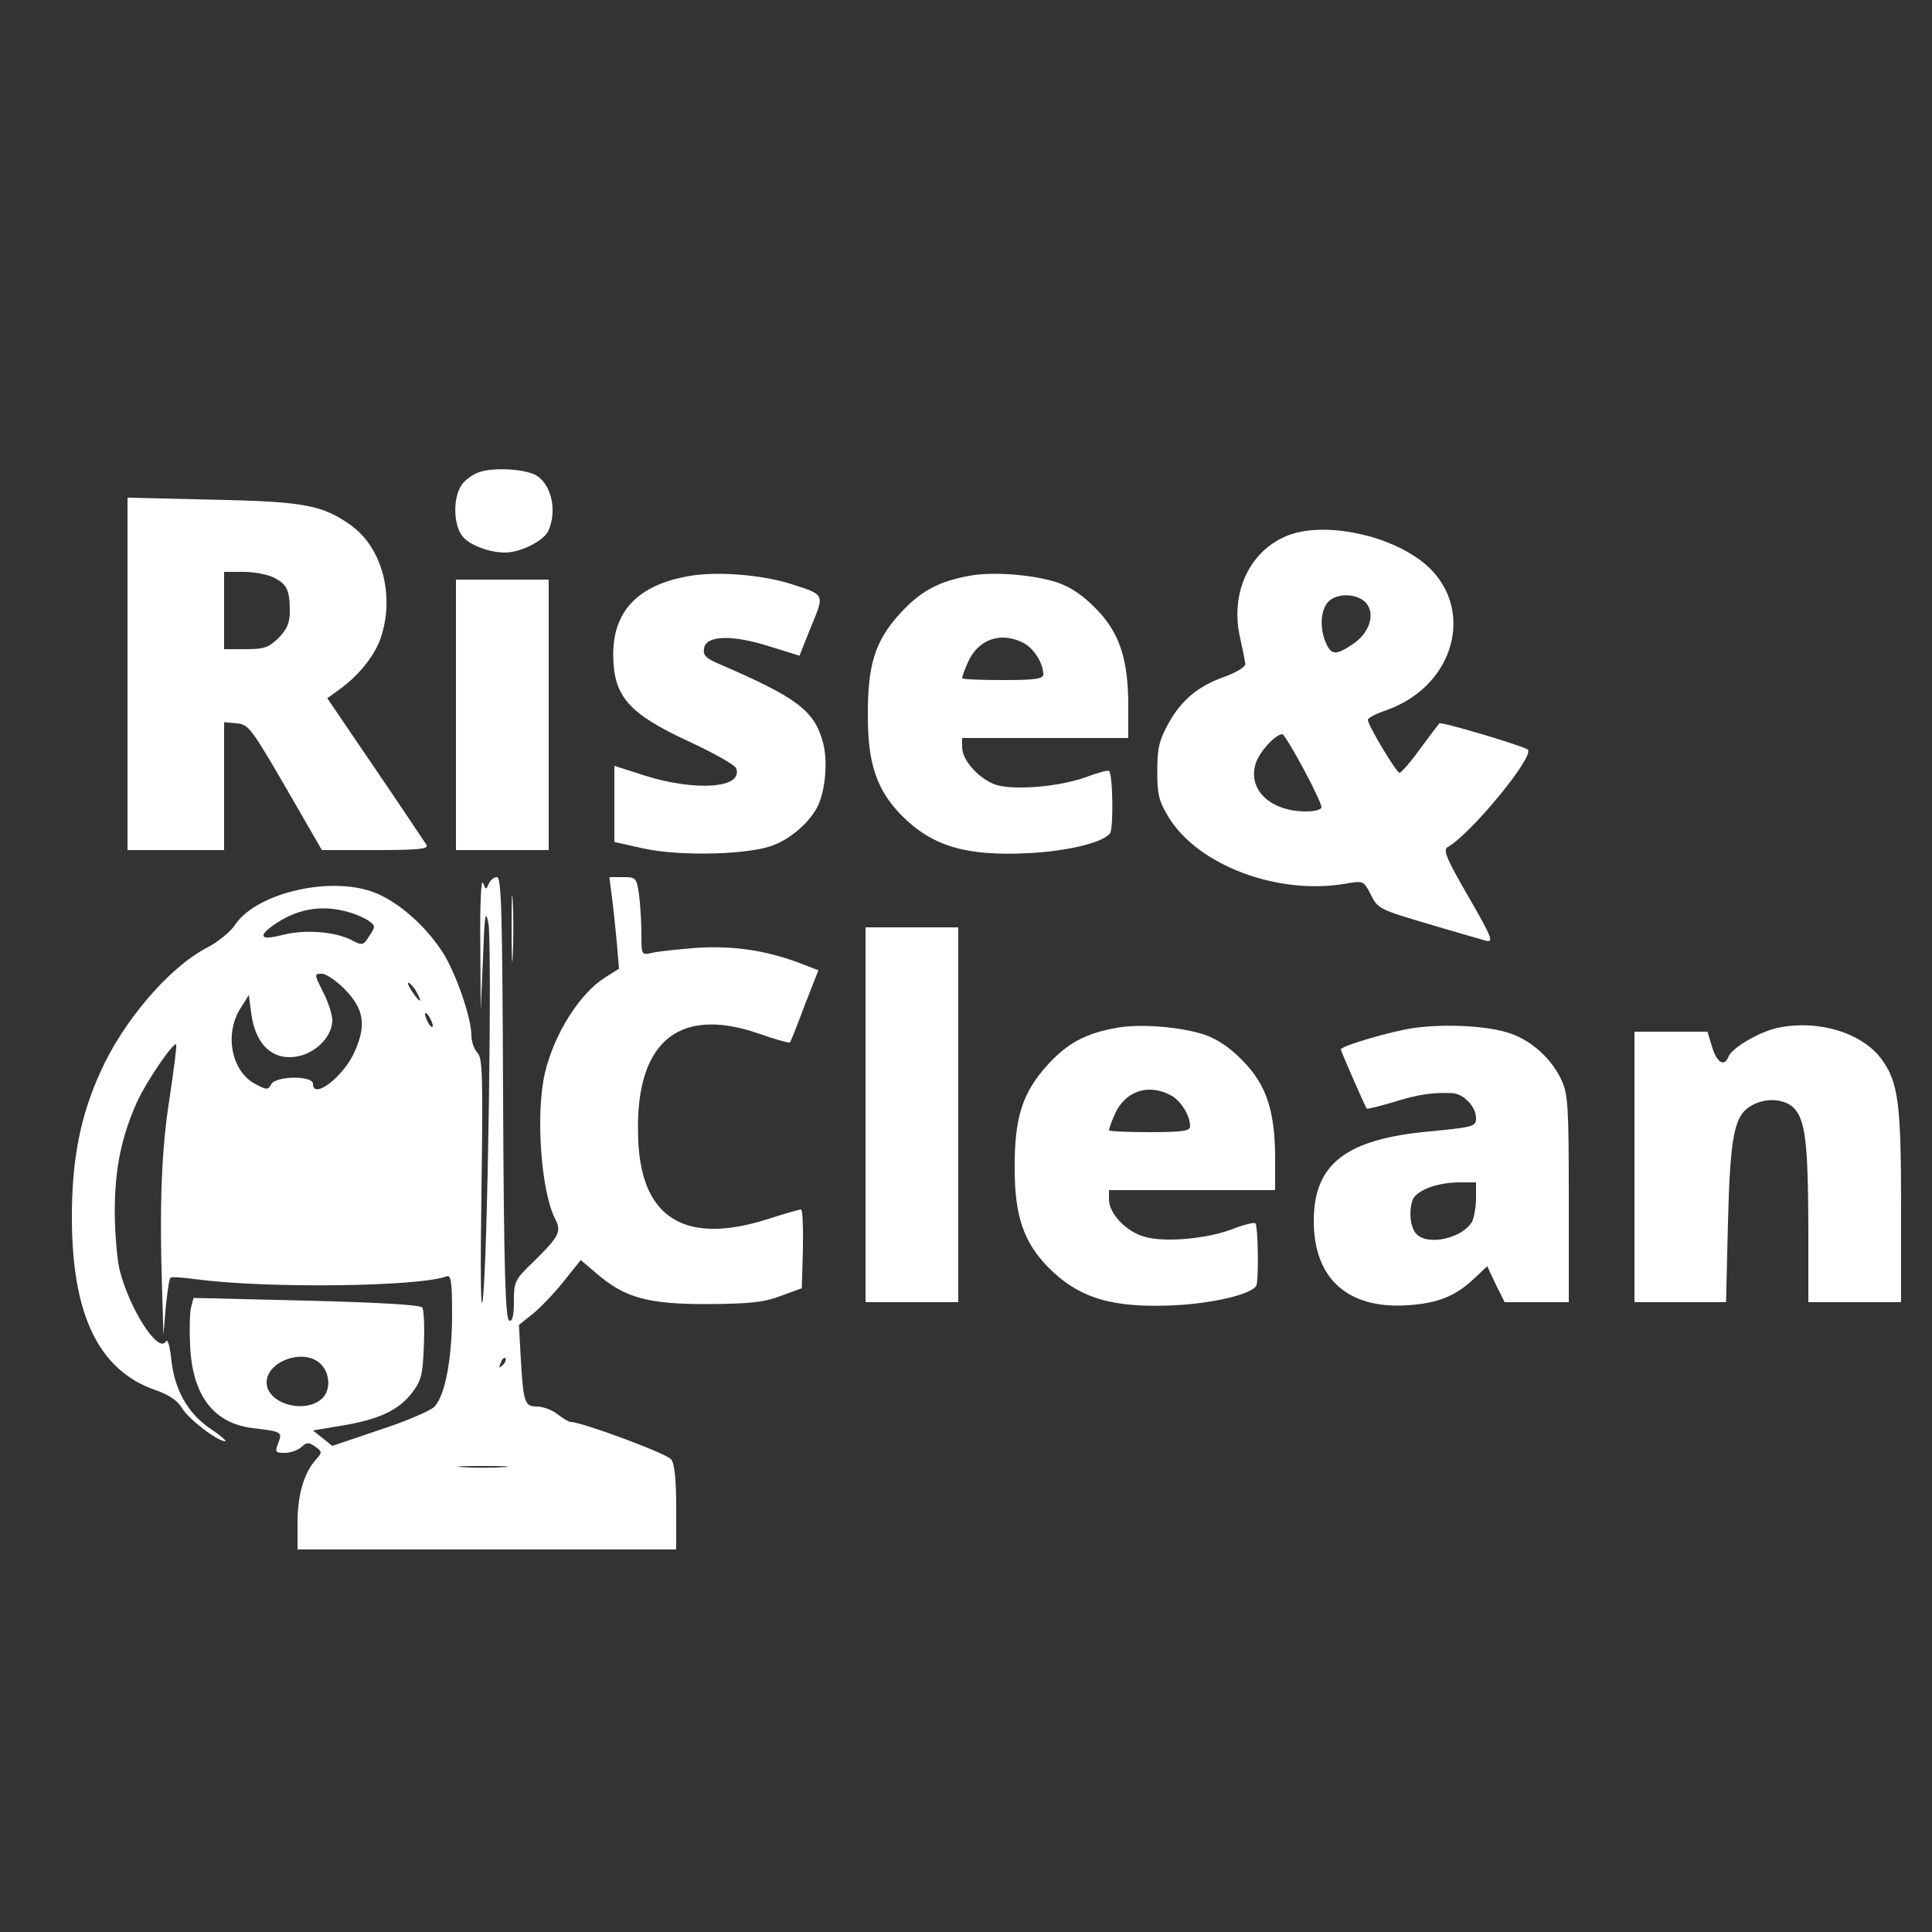
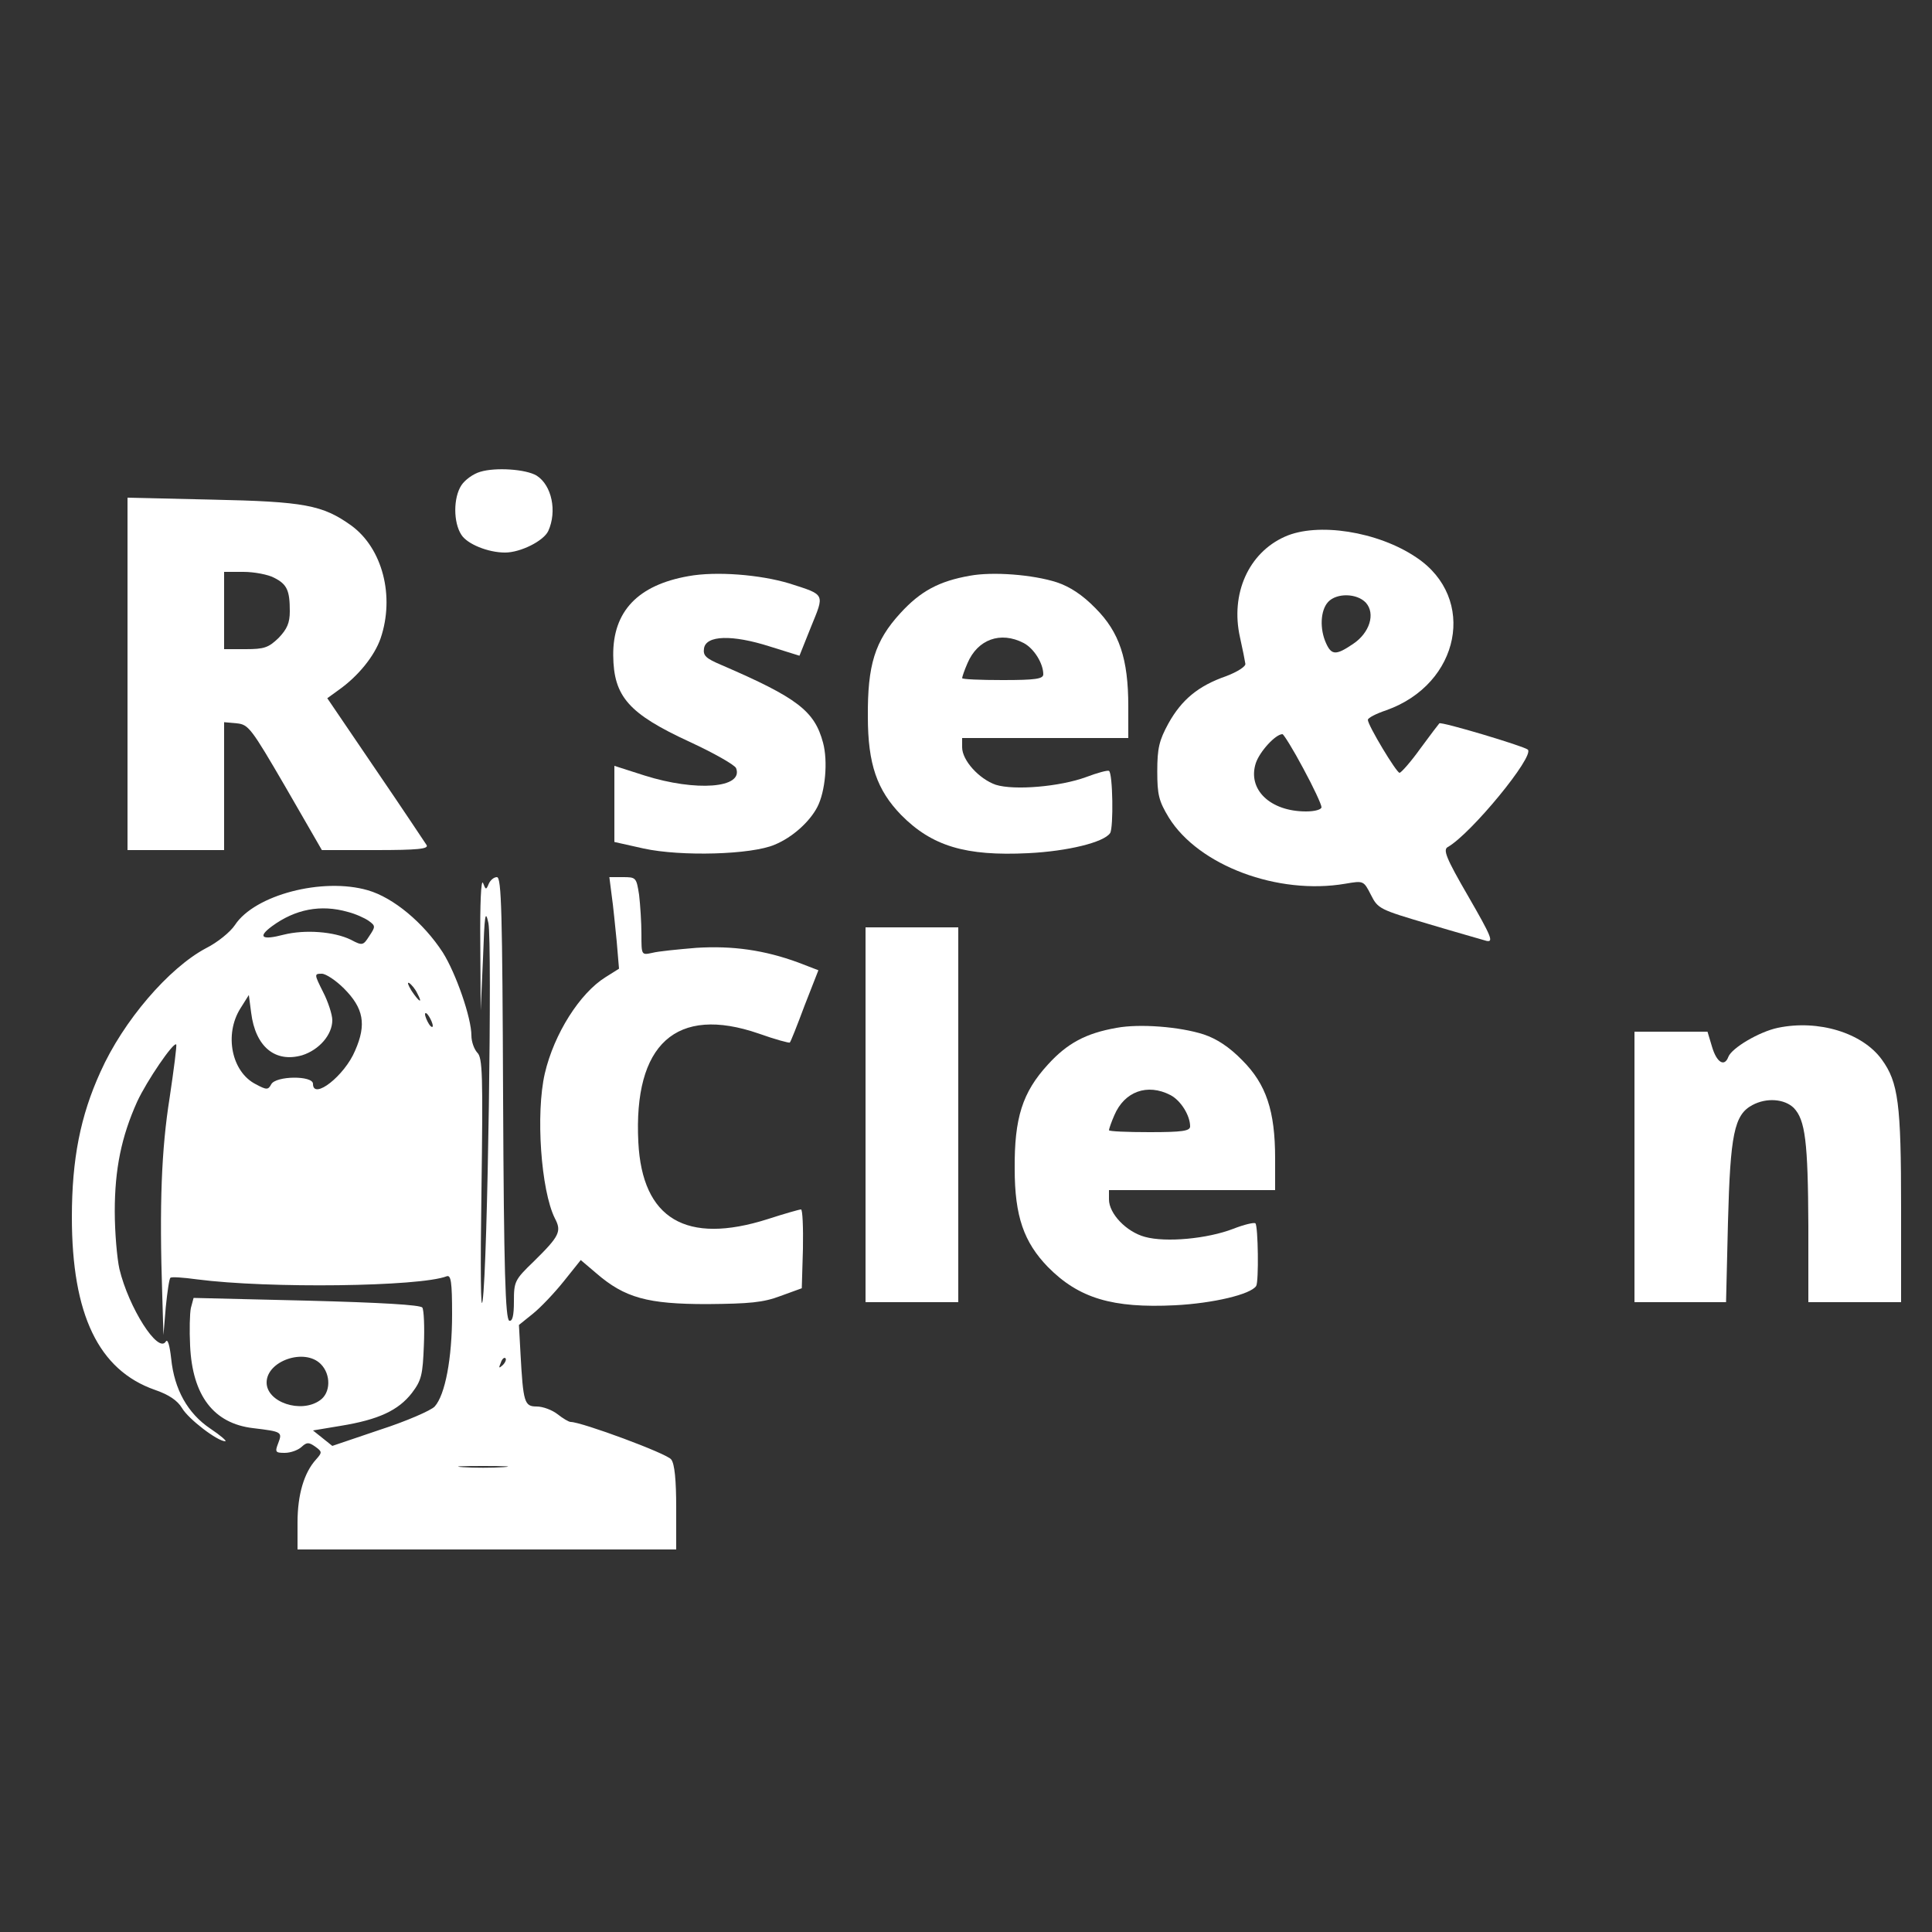
<svg xmlns="http://www.w3.org/2000/svg" version="1.0" width="500pt" height="500pt" viewBox="0 0 500 500" preserveAspectRatio="xMidYMid meet">
  <rect x="0" y="0" width="500" height="500" fill="#333333" stroke="none" />
  <g transform="translate(0,500) scale(0.1,-0.1)" fill="#ffffff" stroke="none">
    <path d="M1243 3779 c-18 -5 -40 -21 -49 -35 -21 -32 -21 -96 0 -128 15 -24 69 -46 113 -46 40 0 100 30 112 56 23 51 9 118 -30 143 -28 17 -107 22 -146 10z" />
    <path d="M330 3256 l0 -456 125 0 125 0 0 166 0 165 33 -3 c30 -3 37 -12 126 -165 l94 -163 139 0 c109 0 138 3 132 13 -4 6 -63 95 -132 196 l-125 184 29 21 c51 36 93 88 109 134 37 109 5 233 -76 292 -74 53 -121 62 -361 67 l-218 5 0 -456z m379 249 c34 -17 41 -33 41 -87 0 -30 -7 -46 -29 -69 -26 -25 -37 -29 -85 -29 l-56 0 0 100 0 100 50 0 c28 0 64 -7 79 -15z" />
    <path d="M3325 3611 c-94 -42 -141 -148 -116 -260 7 -31 13 -62 14 -69 1 -7 -21 -21 -50 -32 -72 -25 -115 -61 -149 -122 -24 -44 -29 -64 -29 -124 0 -61 4 -77 30 -120 77 -124 282 -201 457 -171 47 8 47 8 66 -29 18 -36 23 -38 148 -75 70 -21 138 -40 151 -44 19 -4 13 11 -47 115 -58 100 -66 121 -53 128 60 34 225 235 207 252 -10 9 -224 73 -229 68 -2 -2 -24 -31 -49 -65 -25 -35 -50 -63 -54 -63 -8 0 -82 123 -82 137 0 5 21 16 48 25 191 68 235 290 78 395 -100 68 -257 92 -341 54z m210 -171 c25 -28 10 -78 -34 -107 -43 -29 -55 -29 -69 2 -17 37 -15 85 5 107 22 24 75 23 98 -2z m-162 -429 c26 -48 47 -93 47 -100 0 -6 -17 -11 -40 -11 -93 0 -152 57 -130 125 10 30 51 75 69 75 3 0 28 -40 54 -89z" />
    <path d="M1782 3509 c-131 -23 -196 -91 -195 -205 1 -107 40 -151 198 -224 63 -29 117 -60 120 -68 20 -52 -104 -61 -237 -19 l-78 25 0 -98 0 -99 76 -17 c97 -21 279 -16 339 10 46 19 90 59 110 97 21 40 28 119 15 167 -22 82 -66 116 -263 201 -40 17 -48 24 -45 43 5 34 73 36 170 5 l77 -24 30 75 c35 86 38 82 -56 112 -76 23 -190 32 -261 19z" />
    <path d="M2510 3510 c-80 -14 -128 -40 -180 -97 -66 -72 -85 -134 -84 -268 0 -123 24 -190 86 -254 80 -81 167 -107 329 -99 102 5 196 28 212 52 9 14 7 155 -3 161 -4 2 -30 -5 -59 -16 -68 -25 -186 -35 -234 -20 -43 15 -87 63 -87 97 l0 24 215 0 215 0 0 82 c0 123 -23 192 -85 254 -34 35 -67 56 -100 67 -62 20 -166 28 -225 17z m139 -174 c27 -14 51 -53 51 -81 0 -12 -20 -15 -105 -15 -58 0 -105 2 -105 5 0 3 6 21 14 39 26 61 85 83 145 52z" />
-     <path d="M1180 3150 l0 -350 120 0 120 0 0 350 0 350 -120 0 -120 0 0 -350z" />
    <path d="M1243 2560 l1 -175 6 135 c4 113 6 128 14 91 10 -52 -2 -891 -15 -977 -5 -35 -6 82 -3 284 4 299 3 345 -11 358 -8 9 -15 28 -15 44 0 46 -40 161 -74 215 -50 77 -128 142 -194 161 -117 34 -293 -12 -344 -90 -12 -18 -45 -45 -75 -60 -96 -51 -214 -188 -273 -320 -52 -114 -74 -226 -74 -376 0 -252 69 -396 215 -447 35 -12 58 -27 70 -47 17 -29 92 -86 112 -86 5 0 -12 15 -39 33 -58 39 -93 101 -101 181 -4 35 -9 52 -14 44 -20 -32 -96 88 -120 188 -6 27 -12 94 -12 149 0 109 17 193 58 284 25 54 94 155 101 148 2 -2 -6 -64 -17 -138 -21 -132 -27 -274 -19 -514 l3 -100 6 72 c4 40 9 74 12 76 2 3 33 1 69 -4 185 -24 576 -19 646 8 11 4 14 -14 14 -98 0 -115 -18 -209 -45 -239 -9 -10 -73 -38 -141 -60 l-124 -42 -25 20 -25 20 72 12 c98 16 149 40 184 85 25 33 28 47 31 124 2 47 0 91 -4 97 -5 7 -106 13 -300 18 l-292 7 -7 -26 c-3 -14 -4 -58 -2 -98 6 -129 61 -201 163 -213 75 -9 76 -10 65 -39 -9 -23 -7 -25 17 -25 15 0 34 7 43 15 14 13 19 13 36 1 18 -13 18 -15 2 -33 -31 -34 -48 -91 -48 -163 l0 -70 490 0 490 0 0 108 c0 71 -4 114 -13 125 -10 15 -232 97 -260 97 -5 0 -20 9 -34 20 -14 11 -38 20 -54 20 -32 0 -35 10 -42 138 l-4 73 36 29 c20 16 56 54 80 84 l44 55 40 -34 c74 -64 133 -80 287 -80 110 1 145 4 190 21 l55 20 3 102 c1 56 -1 102 -5 102 -4 0 -43 -11 -86 -25 -211 -67 -325 0 -335 199 -13 254 98 355 312 281 42 -15 79 -25 80 -23 2 1 19 44 38 95 l36 92 -52 20 c-87 32 -170 44 -264 38 -48 -4 -99 -9 -114 -13 -28 -6 -28 -6 -28 48 0 31 -3 76 -6 102 -7 45 -8 46 -42 46 l-35 0 6 -47 c4 -27 9 -80 13 -119 l6 -71 -35 -22 c-66 -41 -133 -146 -157 -249 -24 -104 -10 -303 26 -375 18 -34 12 -46 -55 -112 -49 -47 -51 -52 -51 -103 0 -38 -4 -52 -12 -50 -10 4 -14 130 -16 576 -2 479 -4 572 -16 572 -8 0 -17 -8 -21 -17 -7 -17 -8 -16 -15 2 -5 11 -8 -55 -7 -155z m-343 80 c20 -5 44 -16 54 -23 18 -13 18 -15 2 -39 -16 -25 -18 -26 -48 -10 -43 21 -118 27 -174 13 -57 -15 -68 -6 -30 22 60 44 126 57 196 37z m-10 -198 c51 -51 59 -93 29 -161 -27 -65 -109 -129 -109 -86 0 22 -96 21 -108 -1 -8 -15 -12 -15 -40 0 -63 32 -82 129 -40 196 l22 35 6 -46 c11 -88 62 -130 132 -110 44 14 78 53 78 91 0 14 -11 48 -24 73 -23 46 -23 47 -3 47 10 0 36 -17 57 -38z m190 -13 c15 -28 5 -23 -15 7 -9 15 -12 23 -6 20 6 -4 16 -16 21 -27z m40 -84 c0 -5 -5 -3 -10 5 -5 8 -10 20 -10 25 0 6 5 3 10 -5 5 -8 10 -19 10 -25z m-290 -875 c27 -27 26 -75 -2 -94 -49 -35 -138 -5 -138 46 0 56 98 90 140 48z m471 -3 c-10 -9 -11 -8 -5 6 3 10 9 15 12 12 3 -3 0 -11 -7 -18z m2 -264 c-29 -2 -77 -2 -105 0 -29 2 -6 3 52 3 58 0 81 -1 53 -3z" />
-     <path d="M1324 2595 c0 -77 2 -107 3 -67 2 40 2 103 0 140 -2 37 -3 4 -3 -73z" />
    <path d="M2240 2115 l0 -485 120 0 120 0 0 485 0 485 -120 0 -120 0 0 -485z" />
    <path d="M2890 2340 c-80 -14 -128 -40 -178 -95 -66 -72 -87 -138 -86 -270 0 -123 24 -190 86 -254 80 -81 167 -107 329 -99 98 5 196 28 210 50 7 11 5 155 -2 162 -3 3 -29 -3 -57 -14 -67 -26 -175 -36 -229 -21 -48 13 -93 60 -93 97 l0 24 215 0 215 0 0 82 c0 123 -23 192 -85 254 -34 35 -67 56 -100 67 -62 20 -166 28 -225 17z m139 -174 c27 -14 51 -53 51 -81 0 -12 -20 -15 -105 -15 -58 0 -105 2 -105 5 0 3 6 21 14 39 26 61 85 83 145 52z" />
-     <path d="M3662 2340 c-60 -8 -192 -47 -192 -56 0 -4 62 -146 67 -153 1 -2 33 6 70 17 64 20 99 25 151 23 29 -1 62 -35 62 -64 0 -22 -4 -24 -120 -35 -217 -20 -300 -84 -300 -232 0 -149 88 -228 242 -218 80 5 126 24 175 71 l32 30 22 -47 23 -46 83 0 83 0 0 268 c0 239 -2 271 -19 307 -25 54 -76 101 -131 120 -56 20 -166 26 -248 15z m158 -441 c0 -22 -5 -49 -10 -60 -24 -43 -113 -64 -144 -33 -16 16 -21 59 -10 89 10 24 61 44 117 45 l47 0 0 -41z" />
    <path d="M4601 2340 c-48 -10 -119 -52 -128 -75 -10 -27 -30 -15 -42 25 l-12 40 -94 0 -95 0 0 -350 0 -350 119 0 118 0 5 208 c6 226 16 277 63 302 37 20 83 16 107 -7 30 -31 37 -87 38 -305 l0 -198 120 0 120 0 0 245 c0 268 -7 324 -50 383 -50 69 -164 104 -269 82z" />
  </g>
</svg>